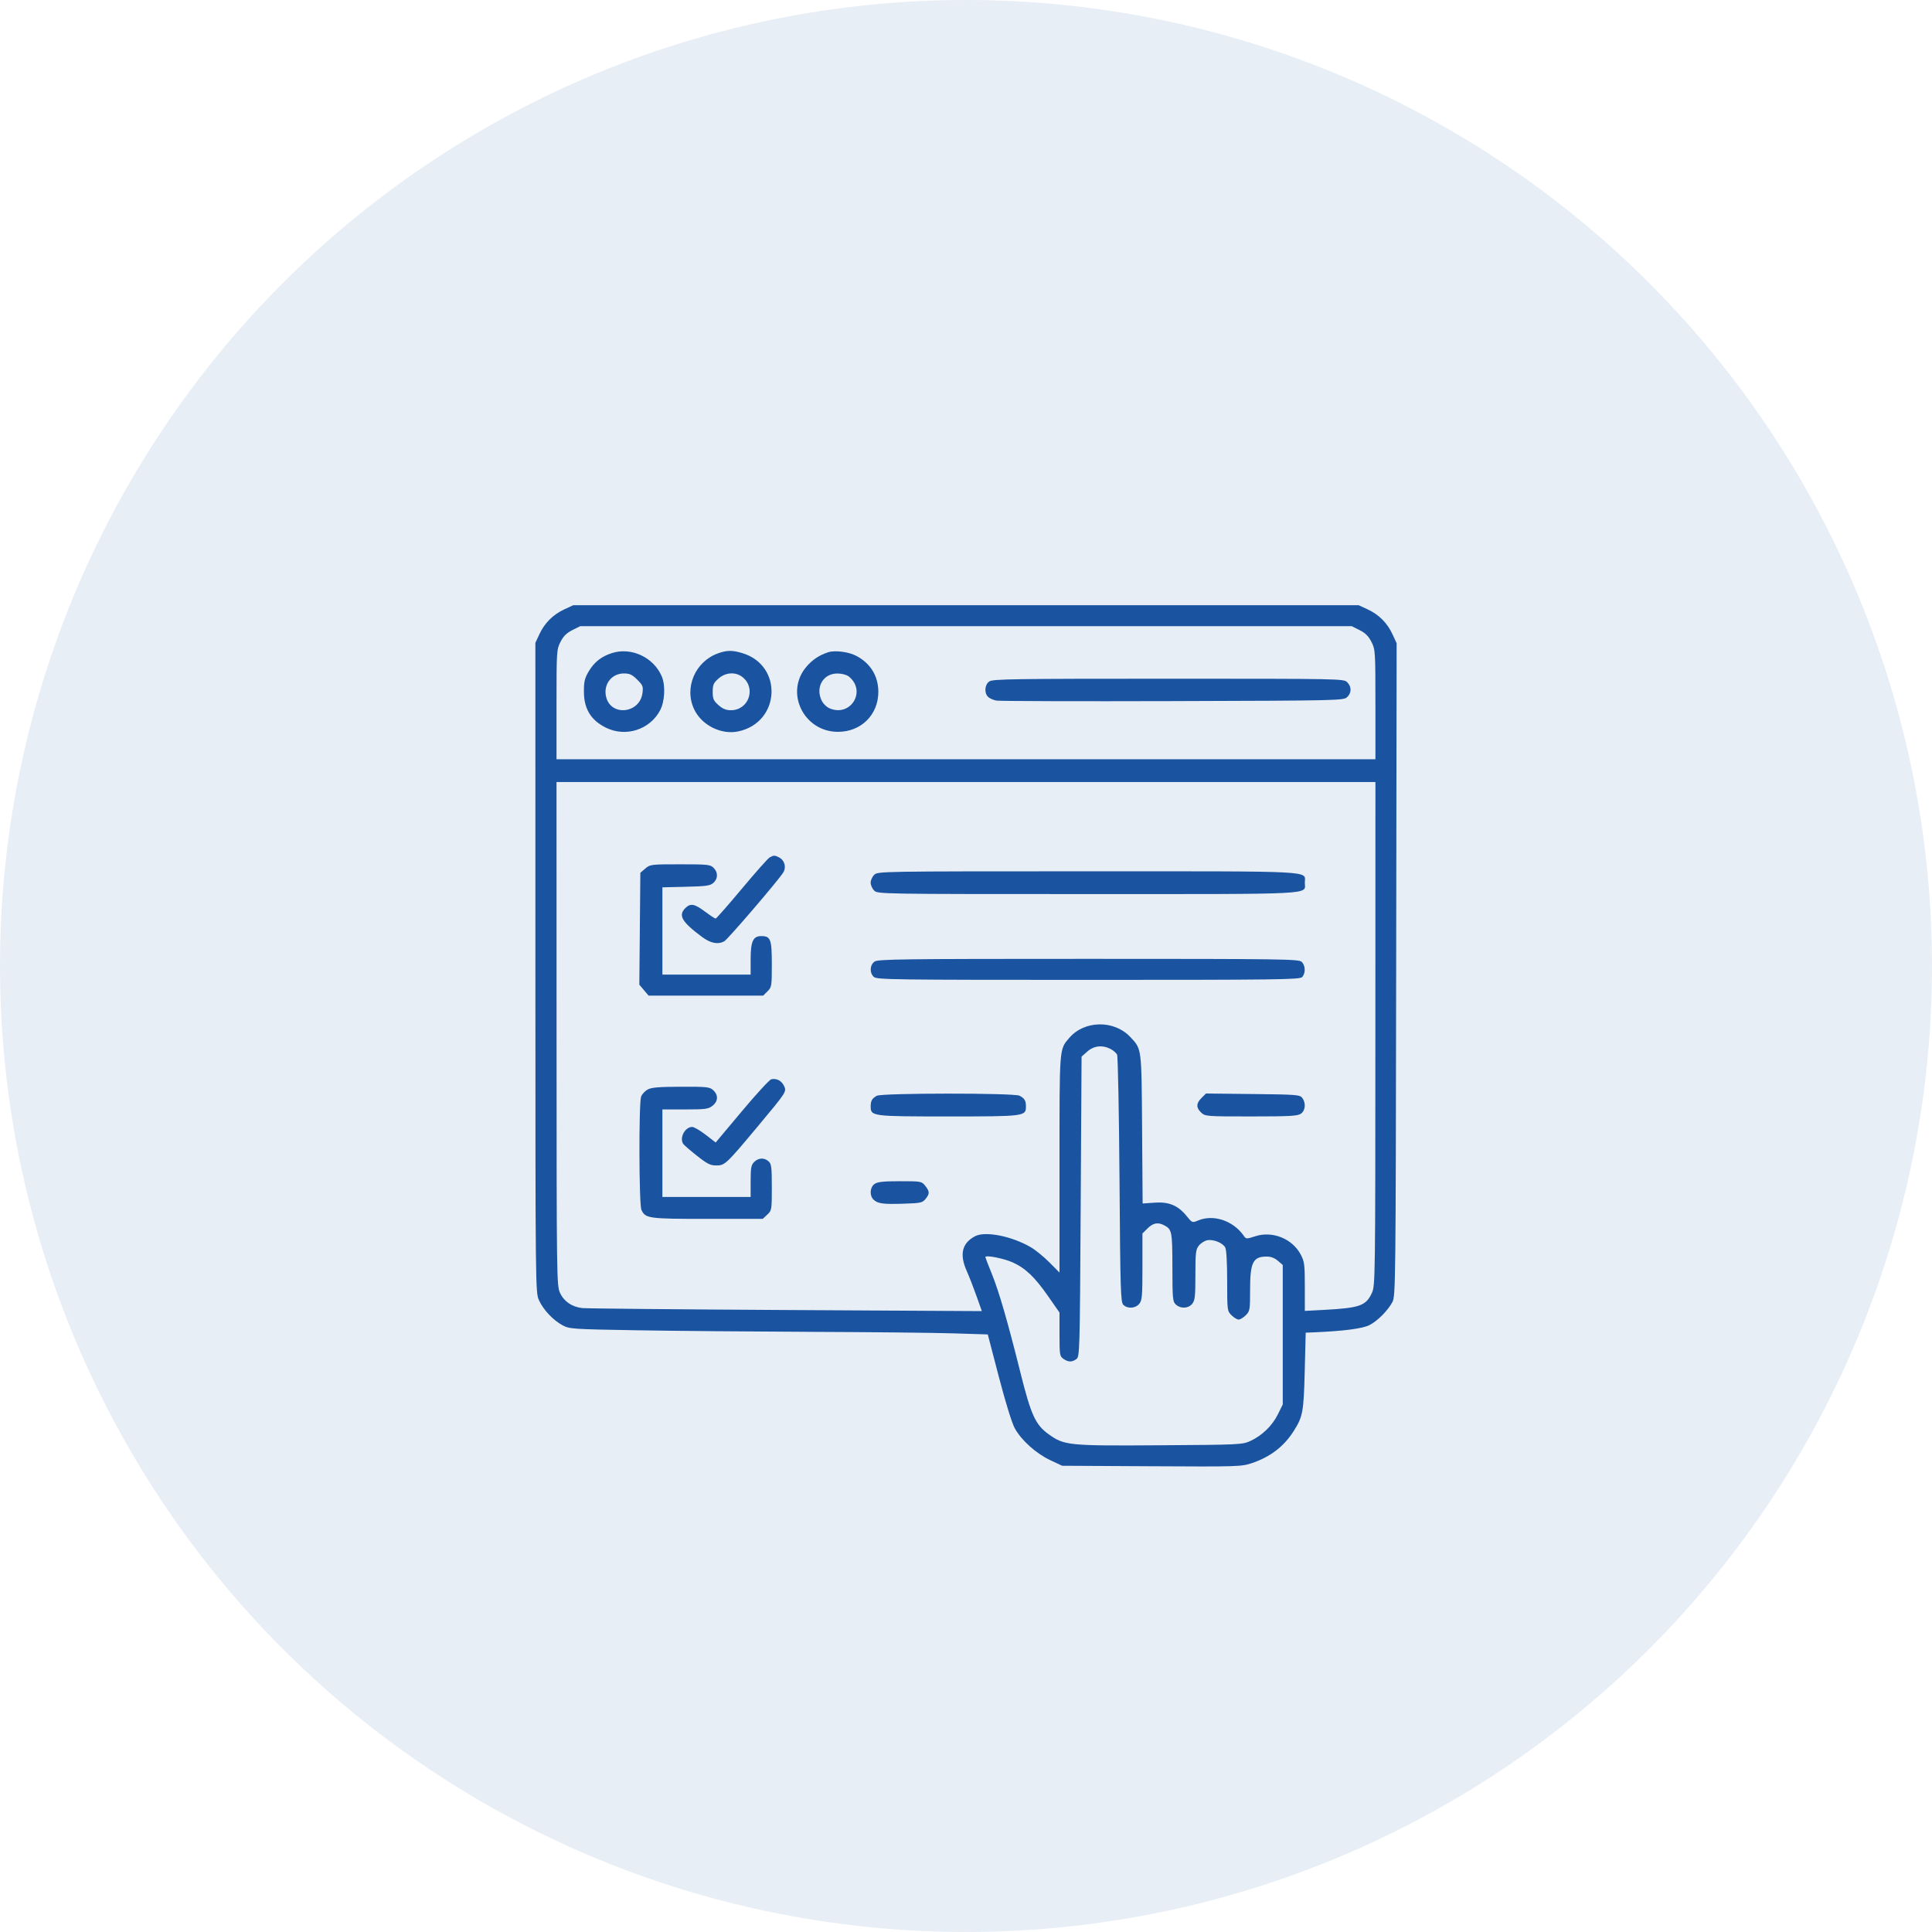
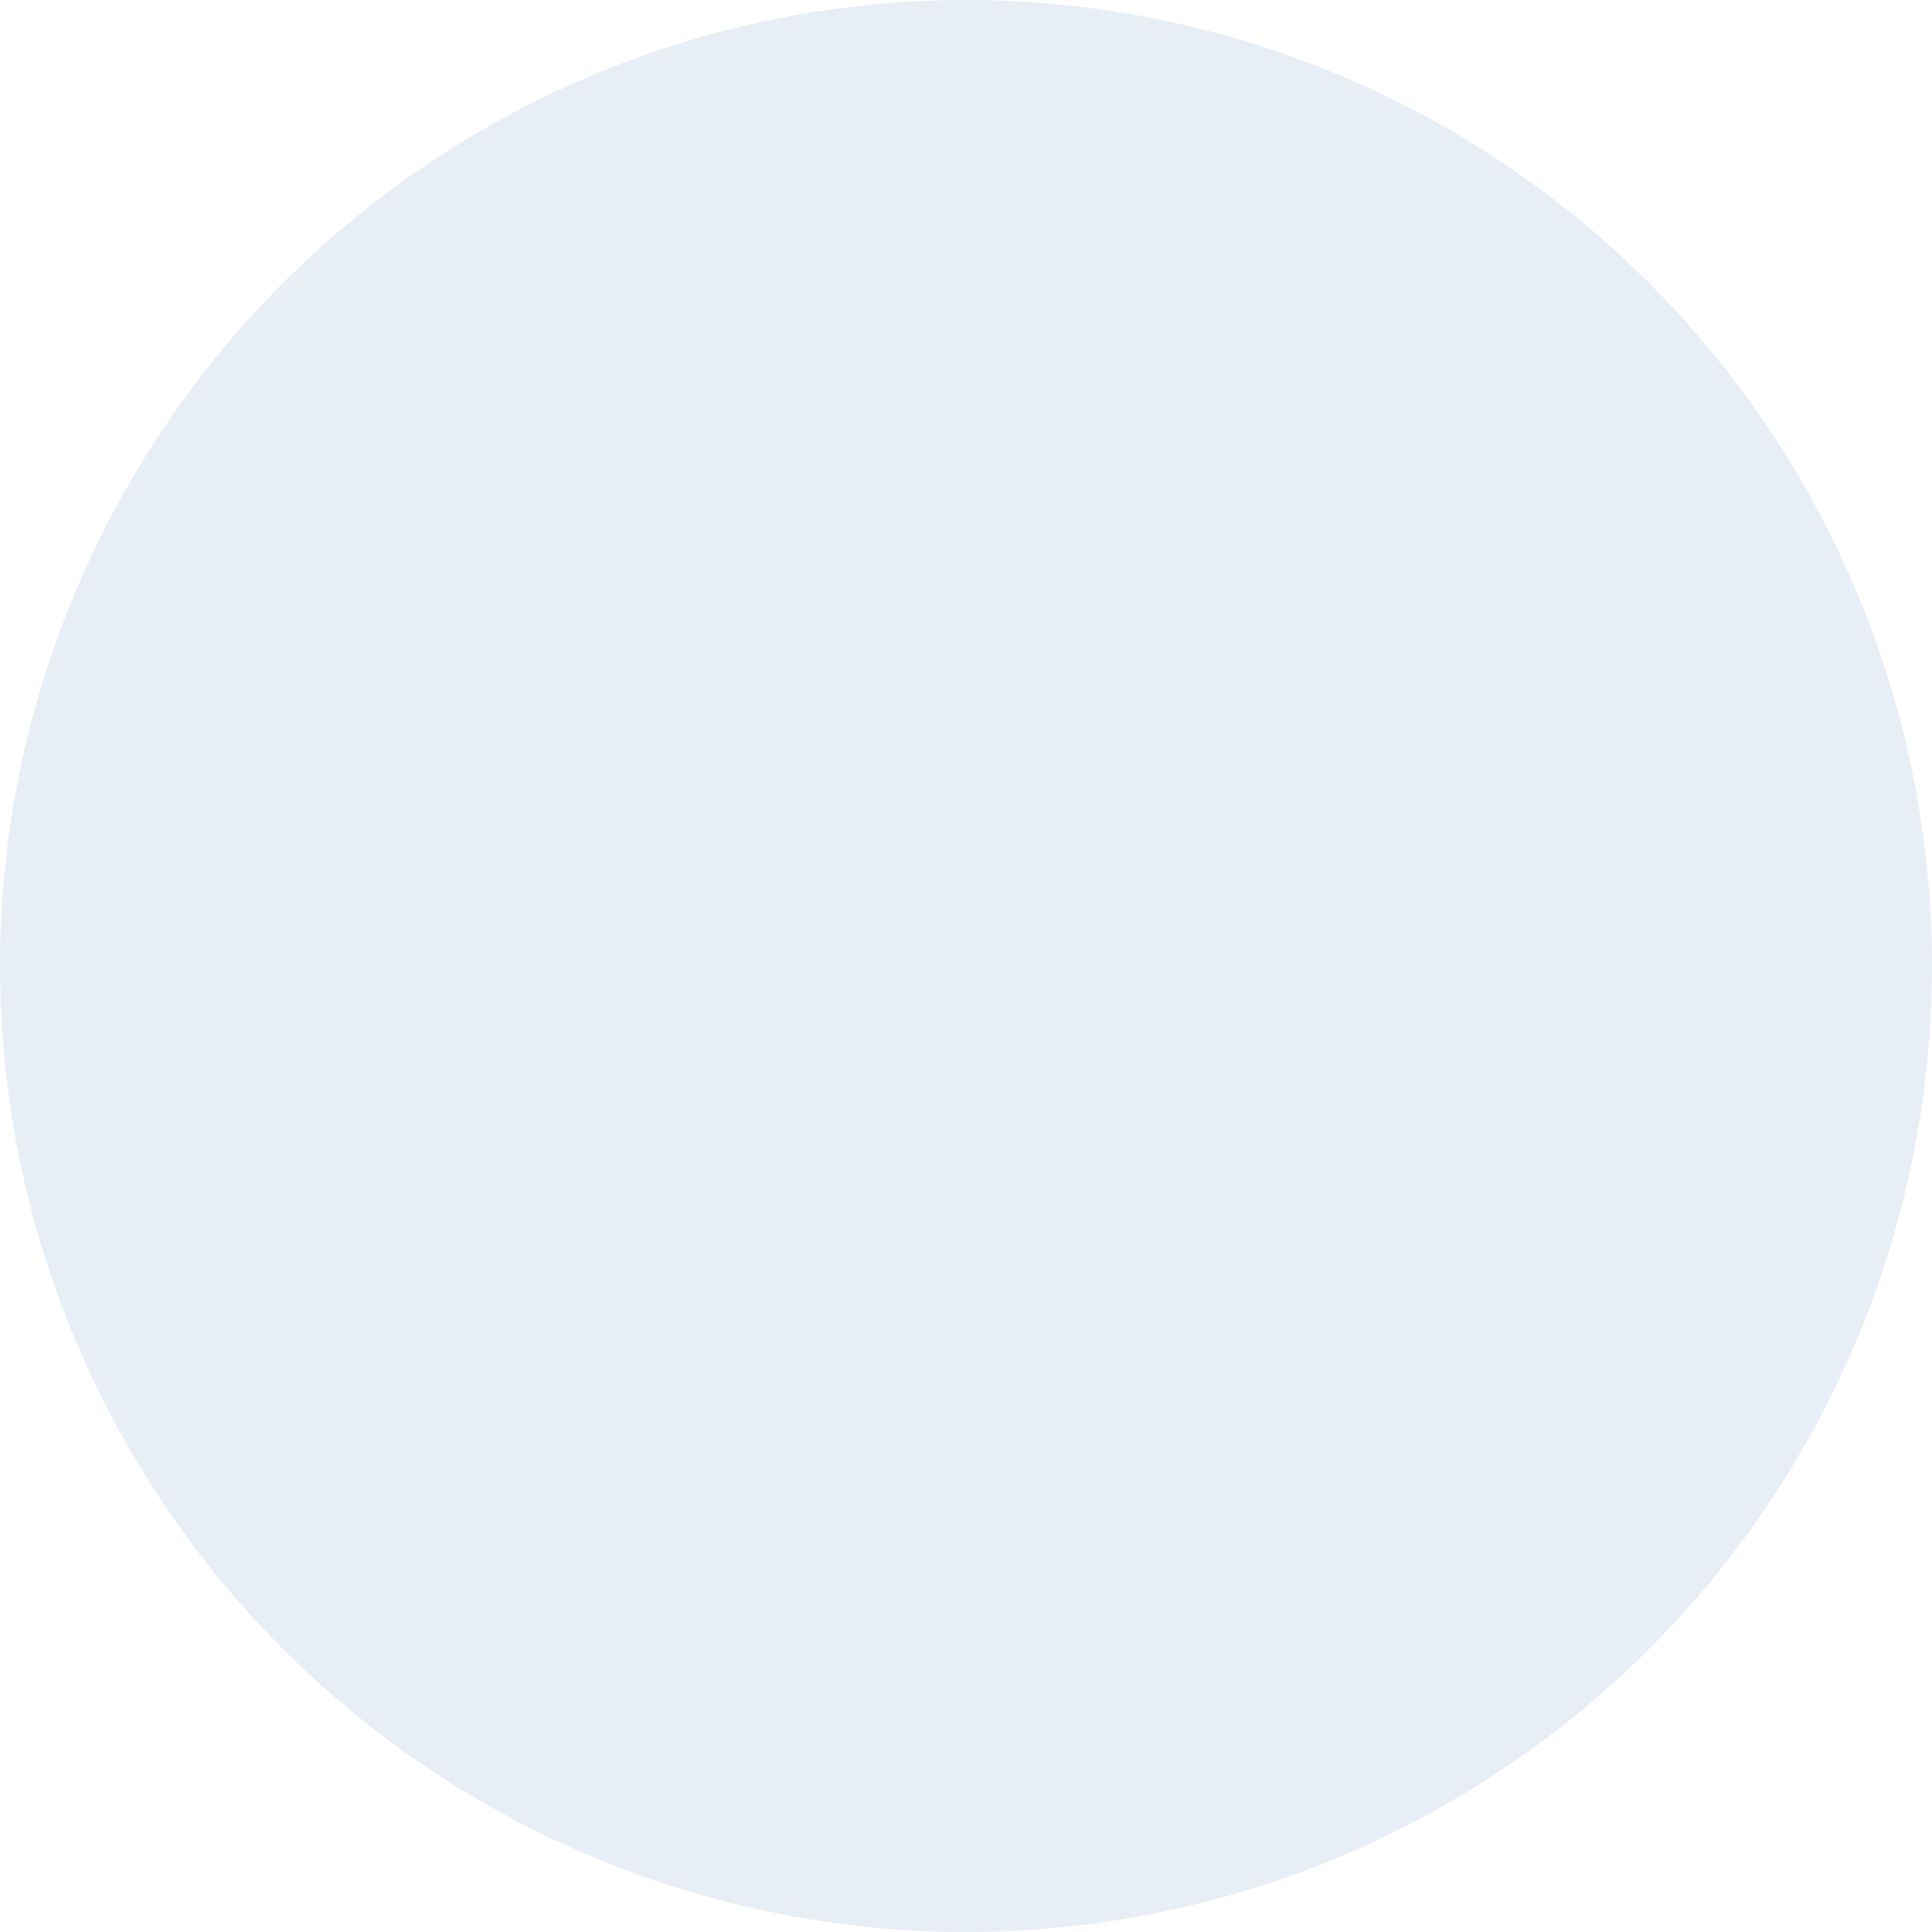
<svg xmlns="http://www.w3.org/2000/svg" width="83" height="83" viewBox="0 0 83 83" fill="none">
  <circle cx="41.5" cy="41.5" r="41.5" fill="#1A53A0" fill-opacity="0.1" />
-   <path fill-rule="evenodd" clip-rule="evenodd" d="M24.248 26.176C23.764 26.399 23.402 26.758 23.177 27.238L23 27.616L23.001 41.569C23.002 55.436 23.003 55.525 23.156 55.861C23.344 56.274 23.766 56.721 24.174 56.939C24.463 57.093 24.603 57.103 27.32 57.149C28.884 57.176 32.262 57.206 34.826 57.217C37.391 57.227 40.152 57.256 40.963 57.282L42.436 57.328L42.913 59.157C43.195 60.239 43.473 61.138 43.594 61.358C43.877 61.874 44.51 62.443 45.118 62.729L45.631 62.97L49.473 62.991C53.19 63.012 53.331 63.007 53.782 62.857C54.564 62.595 55.155 62.144 55.571 61.49C55.972 60.86 56.007 60.669 56.052 58.908L56.094 57.253L56.549 57.233C57.741 57.181 58.547 57.074 58.831 56.928C59.179 56.75 59.621 56.306 59.819 55.937C59.955 55.683 59.961 55.157 59.98 41.653L60 27.633L59.822 27.248C59.598 26.762 59.237 26.401 58.749 26.176L58.368 26H41.498H24.629L24.248 26.176ZM58.409 27.07C58.656 27.194 58.793 27.33 58.918 27.575C59.084 27.902 59.089 27.973 59.089 30.264V32.618H41.498H23.908V30.264C23.908 27.973 23.913 27.902 24.079 27.575C24.204 27.33 24.341 27.194 24.588 27.07L24.926 26.901H41.498H58.071L58.409 27.07ZM26.285 28.058C25.829 28.206 25.53 28.442 25.292 28.843C25.117 29.138 25.084 29.281 25.085 29.722C25.088 30.455 25.387 30.942 26.03 31.261C26.878 31.681 27.914 31.351 28.357 30.519C28.561 30.134 28.596 29.452 28.431 29.061C28.084 28.239 27.119 27.788 26.285 28.058ZM30.855 28.065C29.859 28.417 29.376 29.559 29.829 30.488C30.16 31.166 30.991 31.576 31.719 31.421C33.529 31.036 33.652 28.584 31.887 28.057C31.46 27.93 31.232 27.931 30.855 28.065ZM35.584 28.02C35.197 28.146 34.91 28.335 34.65 28.636C33.7 29.738 34.521 31.441 36.002 31.44C36.994 31.44 37.734 30.706 37.734 29.722C37.734 29.041 37.388 28.483 36.773 28.169C36.445 28.001 35.866 27.929 35.584 28.02ZM27.375 29.198C27.619 29.439 27.639 29.491 27.6 29.78C27.483 30.645 26.266 30.787 26.045 29.962C25.9 29.423 26.261 28.932 26.801 28.932C27.051 28.932 27.157 28.981 27.375 29.198ZM31.892 29.084C32.499 29.558 32.17 30.512 31.399 30.512C31.191 30.512 31.047 30.452 30.866 30.292C30.653 30.104 30.618 30.023 30.618 29.722C30.618 29.421 30.653 29.34 30.866 29.152C31.17 28.882 31.597 28.854 31.892 29.084ZM36.467 29.065C37.246 29.692 36.533 30.834 35.62 30.422C35.511 30.372 35.373 30.239 35.313 30.125C35.011 29.545 35.353 28.931 35.977 28.934C36.172 28.935 36.37 28.988 36.467 29.065ZM42.501 29.275C42.302 29.413 42.274 29.766 42.449 29.939C42.513 30.003 42.675 30.074 42.809 30.098C42.943 30.122 46.35 30.132 50.38 30.12C57.463 30.099 57.713 30.093 57.867 29.955C58.069 29.774 58.072 29.503 57.876 29.308C57.726 29.16 57.623 29.158 50.197 29.158C43.507 29.158 42.651 29.171 42.501 29.275ZM59.087 44.409C59.085 54.909 59.081 55.231 58.94 55.54C58.684 56.098 58.422 56.191 56.871 56.274L56.056 56.317V55.274C56.056 54.33 56.039 54.198 55.881 53.898C55.519 53.213 54.667 52.87 53.924 53.111C53.544 53.235 53.534 53.234 53.425 53.079C52.971 52.437 52.132 52.159 51.473 52.432C51.22 52.537 51.216 52.536 50.979 52.243C50.609 51.786 50.219 51.623 49.6 51.667L49.088 51.703L49.065 48.498C49.04 44.979 49.053 45.08 48.56 44.552C47.865 43.809 46.581 43.83 45.932 44.594C45.505 45.095 45.517 44.947 45.517 49.998V54.671L45.08 54.23C44.84 53.988 44.48 53.695 44.28 53.579C43.468 53.107 42.334 52.881 41.898 53.105C41.33 53.397 41.21 53.881 41.529 54.597C41.63 54.823 41.818 55.304 41.947 55.667L42.181 56.326L33.746 56.279C29.107 56.253 25.173 56.215 25.005 56.195C24.563 56.141 24.226 55.908 24.057 55.54C23.916 55.231 23.912 54.909 23.91 44.409L23.908 33.596H41.498H59.089L59.087 44.409ZM33.063 36.836C32.99 36.879 32.45 37.487 31.864 38.188C31.277 38.889 30.773 39.463 30.744 39.463C30.714 39.463 30.509 39.328 30.287 39.162C29.833 38.824 29.663 38.794 29.443 39.012C29.128 39.324 29.287 39.601 30.15 40.244C30.527 40.525 30.836 40.587 31.115 40.439C31.258 40.363 33.384 37.887 33.639 37.499C33.792 37.267 33.715 36.965 33.47 36.835C33.287 36.738 33.234 36.738 33.063 36.836ZM27.723 37.313L27.51 37.494L27.488 39.898L27.466 42.303L27.665 42.538L27.864 42.773H30.325H32.786L32.972 42.588C33.151 42.411 33.158 42.363 33.158 41.428C33.158 40.349 33.108 40.215 32.702 40.215C32.353 40.215 32.248 40.444 32.248 41.21V41.87H30.353H28.457V39.995V38.121L29.473 38.096C30.344 38.075 30.512 38.051 30.648 37.928C30.849 37.748 30.853 37.477 30.656 37.282C30.517 37.143 30.404 37.131 29.22 37.131C27.971 37.131 27.929 37.136 27.723 37.313ZM37.556 37.583C37.472 37.665 37.404 37.818 37.404 37.921C37.404 38.025 37.472 38.177 37.556 38.26C37.706 38.408 37.809 38.41 46.713 38.41C56.716 38.41 56.056 38.444 56.056 37.921C56.056 37.398 56.716 37.432 46.713 37.432C37.809 37.432 37.706 37.434 37.556 37.583ZM37.573 41.31C37.365 41.455 37.349 41.797 37.543 41.971C37.67 42.086 38.418 42.096 46.749 42.096C54.892 42.096 55.83 42.084 55.937 41.978C56.097 41.818 56.087 41.47 55.917 41.318C55.79 41.203 55.045 41.193 46.76 41.193C38.72 41.193 37.723 41.206 37.573 41.31ZM47.71 45.064C47.828 45.125 47.955 45.235 47.991 45.309C48.027 45.383 48.074 47.803 48.095 50.687C48.129 55.443 48.144 55.943 48.259 56.056C48.439 56.235 48.779 56.214 48.943 56.013C49.065 55.864 49.08 55.683 49.08 54.418V52.991L49.302 52.771C49.539 52.537 49.747 52.498 50.014 52.639C50.348 52.816 50.364 52.897 50.367 54.439C50.369 55.808 50.38 55.923 50.519 56.047C50.726 56.233 51.051 56.217 51.218 56.013C51.336 55.868 51.355 55.695 51.355 54.772C51.355 53.818 51.371 53.679 51.505 53.511C51.587 53.407 51.749 53.304 51.865 53.282C52.129 53.232 52.53 53.394 52.638 53.593C52.687 53.685 52.72 54.254 52.72 55.032C52.72 56.299 52.723 56.322 52.906 56.504C53.008 56.606 53.146 56.689 53.213 56.689C53.279 56.689 53.417 56.606 53.519 56.504C53.696 56.328 53.705 56.275 53.705 55.408C53.705 54.238 53.828 53.988 54.403 53.983C54.592 53.981 54.752 54.039 54.895 54.162L55.108 54.344V57.34V60.337L54.897 60.763C54.655 61.253 54.218 61.675 53.715 61.906C53.375 62.062 53.254 62.068 49.839 62.09C45.892 62.117 45.72 62.1 45.045 61.612C44.485 61.208 44.294 60.79 43.844 58.991C43.284 56.748 42.915 55.476 42.603 54.71C42.454 54.346 42.333 54.028 42.333 54.004C42.333 53.906 43.128 54.062 43.504 54.233C44.057 54.484 44.449 54.857 45.025 55.682L45.517 56.388V57.324C45.517 58.206 45.527 58.267 45.685 58.377C45.895 58.522 46.051 58.525 46.242 58.387C46.385 58.283 46.39 58.106 46.427 51.837L46.465 45.393L46.712 45.174C46.994 44.924 47.359 44.884 47.71 45.064ZM33.135 46.366C33.059 46.383 32.491 47 31.872 47.739L30.746 49.082L30.313 48.748C30.075 48.565 29.816 48.414 29.737 48.414C29.429 48.414 29.181 48.879 29.35 49.141C29.381 49.189 29.644 49.417 29.936 49.648C30.383 50.002 30.515 50.069 30.773 50.069C31.141 50.069 31.196 50.017 32.569 48.373C33.805 46.892 33.803 46.895 33.676 46.639C33.569 46.423 33.359 46.317 33.135 46.366ZM27.828 46.804C27.712 46.867 27.584 47.003 27.544 47.107C27.439 47.38 27.45 51.745 27.556 51.976C27.727 52.347 27.849 52.364 30.396 52.364H32.767L32.963 52.181C33.154 52.003 33.158 51.976 33.158 51.008C33.158 50.144 33.141 50.002 33.02 49.893C32.833 49.725 32.584 49.736 32.4 49.919C32.271 50.047 32.248 50.169 32.248 50.746V51.423H30.353H28.457V49.543V47.662H29.433C30.305 47.662 30.43 47.646 30.608 47.506C30.853 47.315 30.867 47.045 30.642 46.838C30.489 46.696 30.381 46.684 29.258 46.687C28.318 46.69 27.992 46.716 27.828 46.804ZM37.67 47.075C37.463 47.191 37.407 47.288 37.405 47.526C37.403 47.957 37.448 47.963 40.74 47.963C44.032 47.963 44.078 47.957 44.075 47.526C44.074 47.282 44.015 47.185 43.797 47.072C43.566 46.951 37.885 46.954 37.67 47.075ZM51.62 47.166C51.384 47.401 51.38 47.589 51.606 47.8C51.777 47.959 51.834 47.963 53.75 47.963C55.409 47.963 55.745 47.945 55.887 47.846C56.082 47.71 56.111 47.39 55.948 47.169C55.847 47.032 55.719 47.021 53.825 47L51.81 46.978L51.62 47.166ZM37.573 50.863C37.373 51.002 37.346 51.355 37.523 51.531C37.703 51.709 37.926 51.74 38.809 51.712C39.55 51.689 39.629 51.672 39.761 51.509C39.945 51.283 39.943 51.19 39.749 50.944C39.595 50.75 39.576 50.746 38.667 50.746C37.952 50.746 37.703 50.773 37.573 50.863Z" fill="#1A53A0" />
</svg>